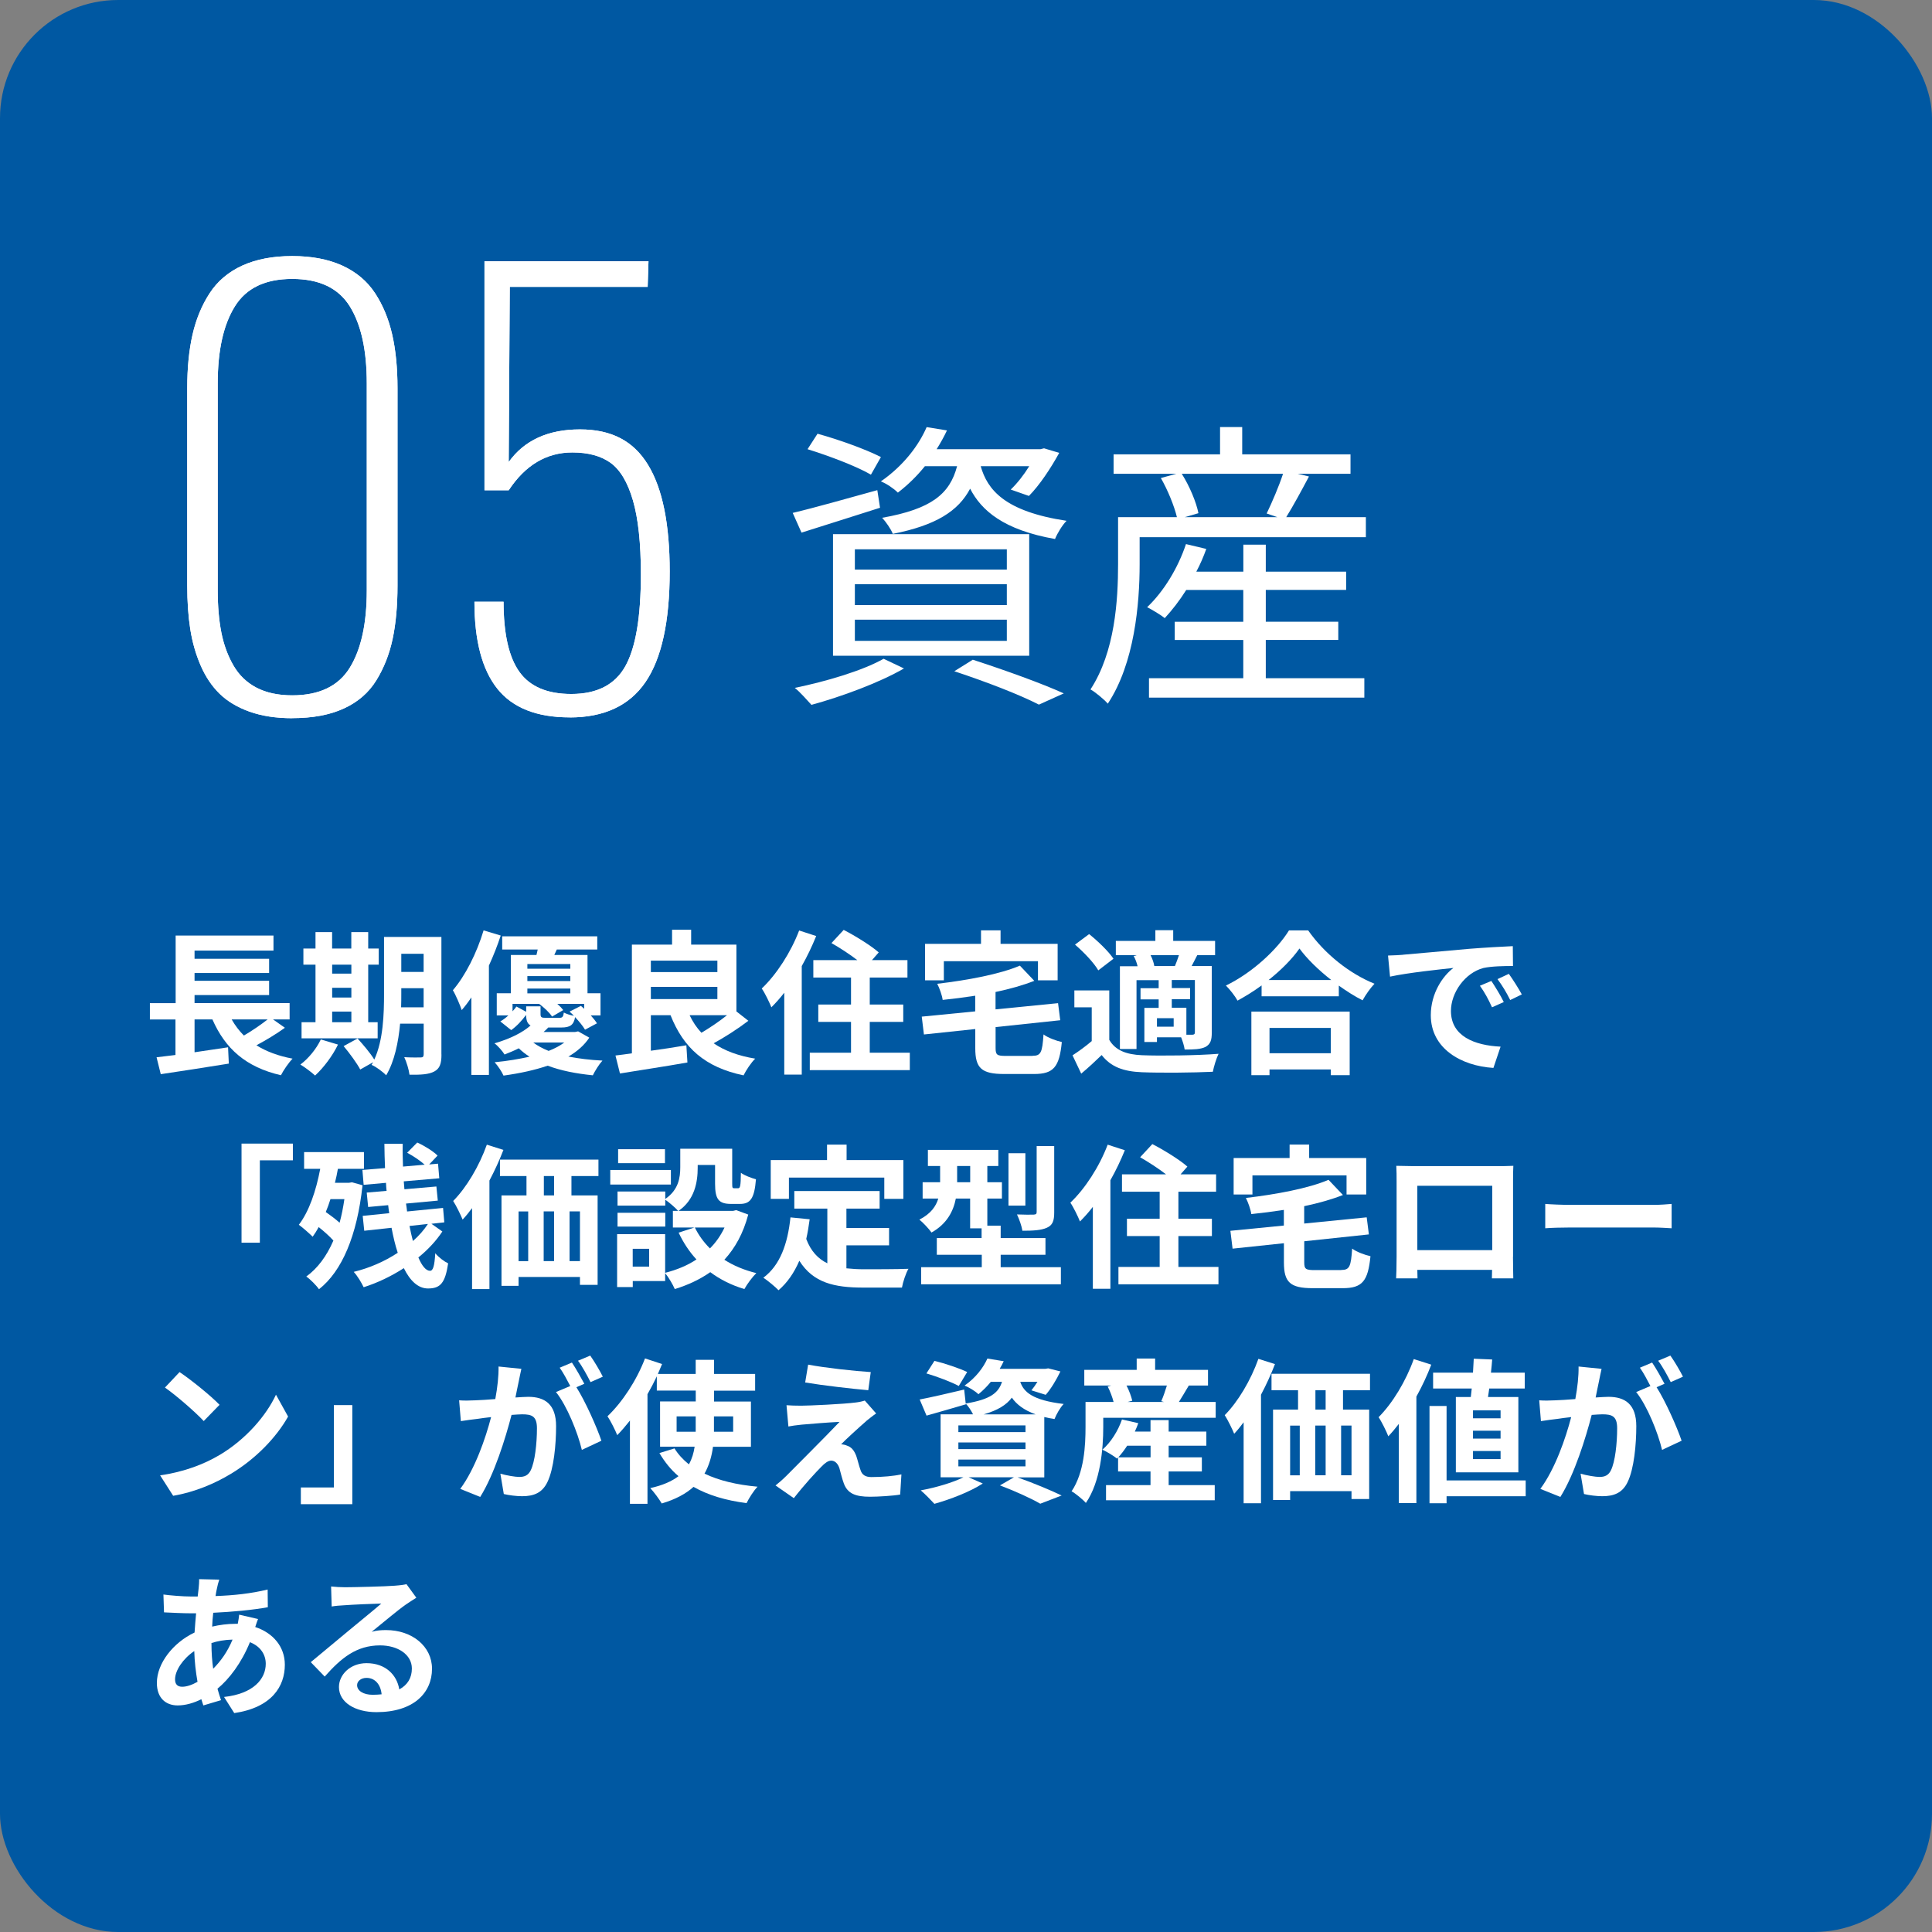
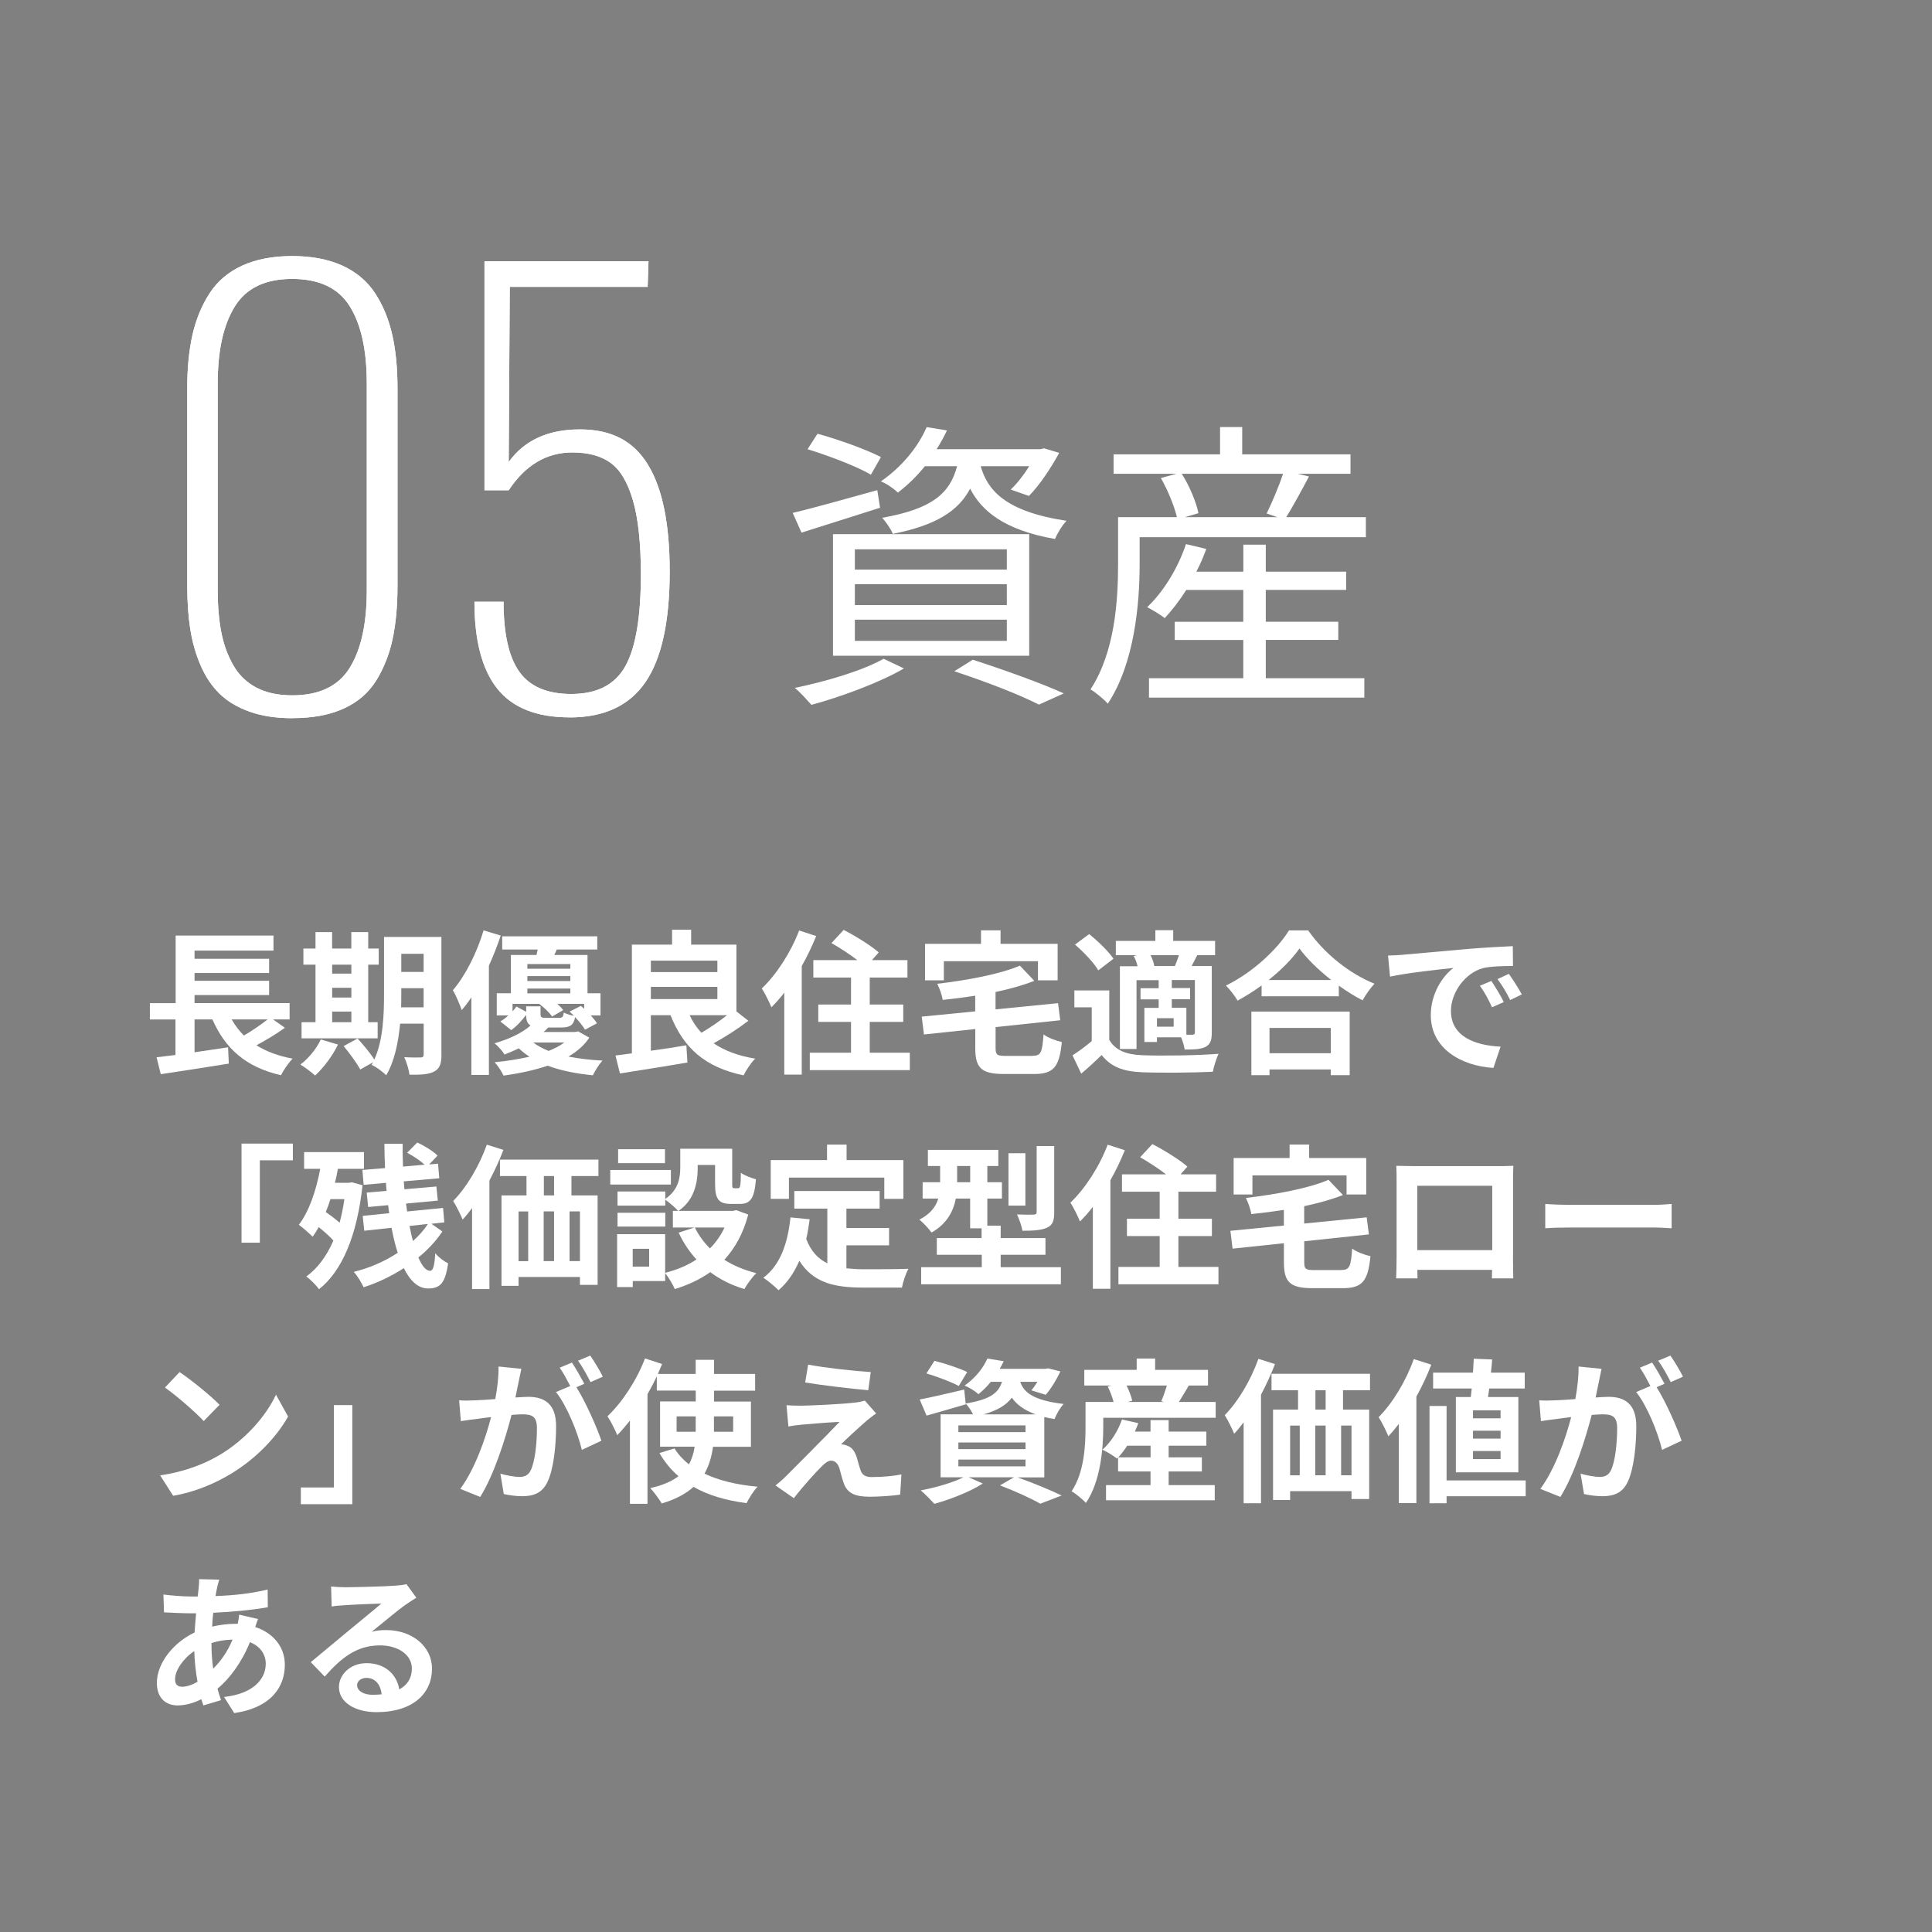
<svg xmlns="http://www.w3.org/2000/svg" id="_レイヤー_2" data-name="レイヤー 2" width="327" height="327" viewBox="0 0 327 327">
  <rect x="0" y="0" width="327" height="327" fill="#808080" stroke="none" />
  <defs>
    <style> .cls-1 { fill: #0058a2; } .cls-1, .cls-2 { stroke-width: 0px; } .cls-2 { fill: #fff; } </style>
  </defs>
  <g id="_レイヤー_1-2" data-name="レイヤー 1">
    <g>
-       <rect class="cls-1" width="327" height="327" rx="20" ry="20" />
      <g>
        <g>
          <path class="cls-2" d="M49.46,121.56c-2.73,0-5.13-.37-7.2-1.1-2.07-.74-3.77-1.75-5.09-3.04-1.32-1.29-2.39-2.89-3.22-4.81-.83-1.92-1.41-3.97-1.75-6.15-.34-2.18-.51-4.63-.51-7.37v-33.38c0-3.44.3-6.47.9-9.09.6-2.62,1.57-4.96,2.9-7s3.18-3.6,5.52-4.67c2.35-1.07,5.16-1.61,8.45-1.61s6.11.54,8.47,1.61c2.36,1.08,4.21,2.63,5.55,4.67,1.34,2.04,2.3,4.37,2.9,7,.6,2.62.9,5.66.9,9.09v33.38c0,3.47-.28,6.49-.83,9.07-.55,2.58-1.47,4.91-2.76,7-1.29,2.09-3.12,3.67-5.5,4.76-2.38,1.09-5.29,1.63-8.72,1.63ZM49.46,117.69c4.57,0,7.82-1.56,9.74-4.67s2.88-7.48,2.88-13.1v-35.03c0-5.62-.96-9.97-2.88-13.05-1.92-3.08-5.16-4.63-9.74-4.63s-7.78,1.55-9.71,4.65c-1.93,3.1-2.9,7.44-2.9,13.03v35.03c0,2.7.21,5.09.62,7.16.41,2.07,1.1,3.93,2.05,5.57s2.26,2.89,3.91,3.75c1.66.86,3.67,1.29,6.03,1.29Z" />
          <path class="cls-2" d="M96.42,121.42c-5.59,0-9.67-1.62-12.25-4.86-2.58-3.24-3.87-8.14-3.87-14.71h4.93c0,5.43.9,9.39,2.69,11.88,1.79,2.49,4.72,3.73,8.77,3.73,4.36,0,7.41-1.57,9.16-4.72,1.75-3.15,2.62-8.32,2.62-15.54,0-5.28-.45-9.44-1.34-12.5s-2.15-5.17-3.77-6.35c-1.63-1.18-3.79-1.77-6.49-1.77-4.36,0-7.95,2.13-10.77,6.4h-4.1v-38.76h27.76l-.14,4.33h-23.34l-.18,29.65c2.64-3.68,6.66-5.52,12.06-5.52s9.09,2,11.53,6.01c2.44,4,3.66,10.01,3.66,18.02,0,8.5-1.37,14.75-4.1,18.74-2.73,3.99-7.01,5.98-12.84,5.98Z" />
        </g>
        <g>
          <path class="cls-2" d="M49.46,121.56c-2.73,0-5.13-.37-7.2-1.1-2.07-.74-3.77-1.75-5.09-3.04-1.32-1.29-2.39-2.89-3.22-4.81-.83-1.92-1.41-3.97-1.75-6.15-.34-2.18-.51-4.63-.51-7.37v-33.38c0-3.44.3-6.47.9-9.09.6-2.62,1.57-4.96,2.9-7s3.18-3.6,5.52-4.67c2.35-1.07,5.16-1.61,8.45-1.61s6.11.54,8.47,1.61c2.36,1.08,4.21,2.63,5.55,4.67,1.34,2.04,2.3,4.37,2.9,7,.6,2.62.9,5.66.9,9.09v33.38c0,3.47-.28,6.49-.83,9.07-.55,2.58-1.47,4.91-2.76,7-1.29,2.09-3.12,3.67-5.5,4.76-2.38,1.09-5.29,1.63-8.72,1.63ZM49.46,117.69c4.57,0,7.82-1.56,9.74-4.67s2.88-7.48,2.88-13.1v-35.03c0-5.62-.96-9.97-2.88-13.05-1.92-3.08-5.16-4.63-9.74-4.63s-7.78,1.55-9.71,4.65c-1.93,3.1-2.9,7.44-2.9,13.03v35.03c0,2.7.21,5.09.62,7.16.41,2.07,1.1,3.93,2.05,5.57s2.26,2.89,3.91,3.75c1.66.86,3.67,1.29,6.03,1.29Z" />
          <path class="cls-2" d="M96.42,121.42c-5.59,0-9.67-1.62-12.25-4.86-2.58-3.24-3.87-8.14-3.87-14.71h4.93c0,5.43.9,9.39,2.69,11.88,1.79,2.49,4.72,3.73,8.77,3.73,4.36,0,7.41-1.57,9.16-4.72,1.75-3.15,2.62-8.32,2.62-15.54,0-5.28-.45-9.44-1.34-12.5s-2.15-5.17-3.77-6.35c-1.63-1.18-3.79-1.77-6.49-1.77-4.36,0-7.95,2.13-10.77,6.4h-4.1v-38.76h27.76l-.14,4.33h-23.34l-.18,29.65c2.64-3.68,6.66-5.52,12.06-5.52s9.09,2,11.53,6.01c2.44,4,3.66,10.01,3.66,18.02,0,8.5-1.37,14.75-4.1,18.74-2.73,3.99-7.01,5.98-12.84,5.98Z" />
        </g>
      </g>
      <g>
        <path class="cls-2" d="M48.23,173.95c-1.5,1.08-3.25,2.13-4.83,2.97,1.68,1.05,3.7,1.81,6.12,2.26-.66.68-1.55,1.97-1.97,2.81-5.93-1.37-9.42-4.49-11.6-9.45h-3.02v5.56c1.84-.26,3.78-.55,5.67-.84l.13,2.76c-4.02.66-8.35,1.31-11.52,1.79l-.71-2.86c.95-.1,2.02-.26,3.2-.39v-6.01h-4.33v-2.76h4.36v-11.44h16.56v2.54h-13.36v1.39h12.62v2.41h-12.62v1.31h12.62v2.42h-12.62v1.36h16.09v2.76h-2.81l2.02,1.42ZM39.21,172.54c.58,1.02,1.26,1.92,2.07,2.73,1.39-.81,2.89-1.84,4.02-2.73h-6.09Z" />
        <path class="cls-2" d="M57.21,176.79c-.92,1.92-2.47,3.96-3.88,5.25-.58-.55-1.79-1.44-2.49-1.86,1.37-1.02,2.73-2.68,3.46-4.25l2.91.87ZM63.93,175.74h-12.89v-2.73h2.36v-9.74h-2.05v-2.73h2.05v-2.78h2.81v2.78h3.25v-2.78h2.86v2.78h1.78v2.73h-1.78v9.74h1.6v2.73ZM56.22,163.27v1.52h3.25v-1.52h-3.25ZM56.22,168.84h3.25v-1.65h-3.25v1.65ZM56.22,173.01h3.25v-1.79h-3.25v1.79ZM74.72,178.49c0,1.55-.29,2.36-1.21,2.86-.92.5-2.26.58-4.2.55-.1-.81-.5-2.18-.89-2.97,1.13.08,2.39.05,2.76.05.39,0,.53-.13.53-.55v-5.17h-3.99c-.29,3.1-.94,6.38-2.36,8.74-.5-.55-1.78-1.5-2.47-1.76.08-.16.18-.29.26-.45l-2.18,1.23c-.53-1.02-1.79-2.75-2.81-3.96l2.36-1.29c.95,1.05,2.18,2.49,2.83,3.57,1.52-3.28,1.65-7.72,1.65-11.13v-9.63h9.71v19.89ZM71.7,170.49v-3.23h-3.78v.97c0,.68,0,1.44-.03,2.26h3.81ZM67.92,161.43v3.07h3.78v-3.07h-3.78Z" />
        <path class="cls-2" d="M84.75,158.34c-.55,1.68-1.23,3.41-2,5.09v18.5h-2.97v-13.12c-.52.79-1.08,1.52-1.63,2.15-.24-.73-1-2.54-1.5-3.36,2.1-2.44,4.04-6.27,5.2-10.13l2.89.87ZM99.74,175.63c-.81,1.23-2,2.31-3.54,3.2,1.76.34,3.7.58,5.77.68-.58.63-1.26,1.73-1.63,2.49-2.86-.29-5.43-.79-7.64-1.63-2.13.73-4.65,1.29-7.48,1.68-.29-.68-.95-1.65-1.5-2.26,2.2-.21,4.17-.55,5.9-.94-.66-.42-1.26-.89-1.81-1.42-.73.37-1.55.71-2.41,1.05-.37-.6-1.16-1.5-1.71-1.89,2.73-.79,4.8-1.86,6.11-3.02-.55-.31-.73-.87-.76-1.79-.68.92-1.55,1.89-2.52,2.57l-1.84-1.47c.47-.26.95-.63,1.37-1.02h-1.97v-3.75h2.39v-6.48h4.33c.08-.29.13-.6.21-.92h-6.01v-2.23h16.09v2.23h-6.85l-.42.92h5.62v6.48h2.2v3.75h-1.65c.42.47.81.95,1.05,1.34l-2.02,1.08c-.34-.6-1-1.39-1.68-2.13-.24,1.34-.84,1.76-2.34,1.76h-2.21c-.24.26-.5.53-.79.76h5.33l.52-.11,1.86,1.05ZM91.49,170.33v1.31c0,.55.16.63.87.63h2.31c.53,0,.66-.16.76-.89.39.21,1.1.45,1.71.55-.24-.24-.5-.5-.74-.71l1.92-.97c.18.16.37.31.55.5v-.84h-4.54c.42.37.76.73,1,1.05l-1.89,1.1c-.42-.66-1.34-1.52-2.18-2.15h-4.51v1.26c.24-.26.47-.55.66-.81l1.65.89v-.92h2.44ZM89.26,163.17v.79h7.27v-.79h-7.27ZM96.53,165.21h-7.27v.84h7.27v-.84ZM89.26,168.13h7.27v-.81h-7.27v.81ZM90.26,176.45c.71.55,1.6,1.02,2.6,1.42,1.08-.42,1.94-.89,2.65-1.42h-5.25Z" />
        <path class="cls-2" d="M126.67,172.77c-1.78,1.36-3.96,2.76-5.88,3.81,1.84,1.26,4.17,2.13,7.03,2.6-.68.66-1.55,1.97-1.97,2.83-6.54-1.37-10.16-4.65-12.36-10.18h-3.33v6.01c1.94-.26,4.02-.58,6.01-.92l.18,2.91c-3.99.71-8.27,1.34-11.42,1.86l-.76-3.04c.84-.11,1.76-.21,2.78-.37v-18.4h6.8v-2.52h3.23v2.52h7.66v11.31l2.02,1.58ZM110.16,162.59v1.94h11.26v-1.94h-11.26ZM110.16,169.1h11.26v-2.07h-11.26v2.07ZM116.72,171.83c.52,1.1,1.18,2.1,2,2.97,1.42-.84,3.02-1.92,4.33-2.97h-6.33Z" />
        <path class="cls-2" d="M138.14,158.44c-.68,1.68-1.5,3.41-2.44,5.07v18.37h-2.96v-13.86c-.71.92-1.44,1.73-2.18,2.47-.29-.74-1.1-2.44-1.63-3.18,2.49-2.36,4.91-6.09,6.33-9.82l2.89.94ZM153.99,178.18v2.94h-16.93v-2.94h6.98v-5.22h-5.54v-2.94h5.54v-4.57h-6.38v-2.94h7.45c-1.29-1-2.99-2.1-4.38-2.89l2.07-2.23c1.94,1,4.62,2.65,5.93,3.81l-1.15,1.31h6.01v2.94h-6.38v4.57h5.67v2.94h-5.67v5.22h6.77Z" />
        <path class="cls-2" d="M174.76,178.7c1.42,0,1.65-.55,1.86-3.62.71.55,2.15,1.08,3.1,1.29-.42,4.23-1.39,5.41-4.7,5.41h-5.07c-3.83,0-4.88-1-4.88-4.36v-3.25l-8.69.92-.37-3.02,9.05-.89v-2.65c-1.86.29-3.73.53-5.51.71-.1-.79-.55-2.02-.92-2.73,5.12-.6,10.63-1.63,13.99-3.07l2.44,2.57c-1.92.76-4.17,1.39-6.56,1.89v2.94l10.58-1.05.37,2.89-10.94,1.16v3.54c0,1.18.24,1.34,1.78,1.34h4.46ZM159.75,165.92h-3.18v-6.17h9.47v-2.28h3.31v2.28h9.66v6.17h-3.33v-3.23h-15.93v3.23Z" />
        <path class="cls-2" d="M187.75,176c1.02,1.76,2.86,2.49,5.54,2.6,3.15.13,9.34.05,12.96-.24-.37.74-.81,2.18-.97,3.04-3.25.16-8.82.21-12.02.08-3.12-.13-5.22-.89-6.8-2.91-1.05,1.02-2.12,2.02-3.46,3.15l-1.47-3.1c1.02-.66,2.21-1.52,3.25-2.41v-5.72h-2.94v-2.86h5.91v8.37ZM185.89,164.24c-.74-1.29-2.47-3.1-3.94-4.36l2.39-1.78c1.47,1.18,3.28,2.91,4.12,4.17l-2.57,1.97ZM192.32,161.67h-3.46v-2.42h6.69v-1.81h3.02v1.81h7.09v2.42h-3.02c-.34.68-.66,1.29-.95,1.84h3.41v11.26c0,1.26-.21,1.94-1.05,2.42-.87.42-1.97.45-3.54.45-.08-.6-.34-1.42-.6-2.07h-4.09v.79h-2.13v-5.77h2.42v-1.44h-3.07v-1.89h3.07v-1.36h-3.75v11.65h-2.81v-14.01h2.99c-.13-.58-.37-1.21-.66-1.73l.45-.1ZM198.86,163.51c.24-.55.47-1.23.68-1.84h-4.8c.31.6.55,1.29.63,1.84h3.49ZM198.65,172.33h-2.83v1.44h2.83v-1.44ZM202.24,165.87h-3.91v1.36h3.1v1.89h-3.1v1.44h2.47v4.57h1.05c.29-.03.39-.11.39-.42v-8.84Z" />
        <path class="cls-2" d="M221.41,157.47c2.81,4.02,7.06,7.35,11.23,9.03-.76.81-1.47,1.84-2.02,2.81-1.34-.68-2.7-1.55-4.02-2.49v1.81h-13.07v-1.84c-1.29.95-2.68,1.81-4.07,2.57-.42-.76-1.29-1.89-1.97-2.55,4.51-2.18,8.71-6.14,10.68-9.34h3.23ZM211.8,171.22h16.64v10.76h-3.2v-.97h-10.37v.97h-3.07v-10.76ZM225.32,165.87c-2.18-1.71-4.12-3.6-5.38-5.33-1.23,1.76-3.07,3.62-5.22,5.33h10.6ZM214.87,173.98v4.28h10.37v-4.28h-10.37Z" />
        <path class="cls-2" d="M237.47,161.59c2.18-.18,6.48-.58,11.23-1,2.68-.21,5.51-.37,7.35-.45l.03,3.36c-1.39,0-3.62.03-5.01.34-3.15.84-5.49,4.2-5.49,7.27,0,4.28,3.99,5.83,8.4,6.04l-1.21,3.6c-5.46-.34-10.6-3.28-10.6-8.92,0-3.75,2.07-6.69,3.83-8-2.26.24-7.72.81-10.73,1.47l-.34-3.57c1.05-.03,2.05-.08,2.55-.13ZM254.53,169.6l-2,.89c-.66-1.44-1.21-2.47-2.05-3.65l1.94-.81c.63.95,1.6,2.52,2.1,3.57ZM257.58,168.31l-1.97.95c-.71-1.42-1.31-2.39-2.15-3.54l1.92-.89c.66.92,1.65,2.47,2.2,3.49Z" />
        <path class="cls-2" d="M40.88,193.56h8.69v2.83h-5.59v13.94h-3.1v-16.77Z" />
        <path class="cls-2" d="M61.36,200.6c-.92,8.61-3.52,14.59-7.37,17.61-.45-.66-1.52-1.73-2.15-2.15,1.92-1.39,3.44-3.44,4.59-6.09-.68-.76-1.6-1.57-2.49-2.28-.32.6-.66,1.13-1.02,1.63-.5-.5-1.68-1.55-2.34-2.02,1.73-2.26,2.91-5.72,3.62-9.47h-2.73v-2.83h10.13v2.83h-4.41c-.13.79-.31,1.6-.5,2.36h2.39l.5-.08,1.78.5ZM55.93,202.96c-.24.76-.5,1.5-.79,2.18.79.55,1.63,1.18,2.34,1.81.34-1.23.6-2.57.81-3.99h-2.36ZM74.88,208.42c-1.02,1.55-2.41,3.07-4.07,4.41.6,1.42,1.29,2.26,1.97,2.26.5,0,.76-.74.89-2.97.6.71,1.5,1.39,2.18,1.71-.5,3.33-1.31,4.25-3.41,4.25-1.68,0-3.04-1.31-4.09-3.44-2.13,1.37-4.46,2.49-6.8,3.23-.37-.76-1.02-1.89-1.68-2.6,2.62-.63,5.22-1.76,7.45-3.23-.42-1.26-.76-2.7-1.05-4.23l-4.62.5-.26-2.52,4.49-.45c-.08-.45-.13-.92-.18-1.36l-3.39.31-.24-2.44,3.36-.29c-.05-.45-.08-.89-.1-1.36l-3.78.34-.21-2.52,3.83-.31c-.05-1.39-.11-2.76-.11-4.12h3.1c-.03,1.29,0,2.57.05,3.86l3.67-.32c-.76-.68-1.97-1.5-2.97-2.02l1.71-1.73c1.23.55,2.7,1.47,3.44,2.21l-1.42,1.5,1.5-.13.21,2.47-6.01.52c.03.45.08.89.11,1.34l5.41-.47.24,2.39-5.38.5c.08.45.13.92.18,1.34l6.09-.6.21,2.44-2.18.24,1.86,1.31ZM69.31,207.5c.18.92.37,1.76.58,2.55,1.02-.89,1.86-1.86,2.54-2.89l-3.12.34Z" />
        <path class="cls-2" d="M85.2,194.64c-.66,1.73-1.47,3.49-2.36,5.17v18.37h-2.94v-13.7c-.53.71-1.05,1.36-1.6,1.94-.29-.73-1.1-2.39-1.6-3.15,2.26-2.28,4.41-5.91,5.7-9.53l2.81.89ZM96.72,199.05v3.28h4.43v15.14h-2.99v-1.34h-10.39v1.5h-2.89v-15.3h4.23v-3.28h-4.49v-2.78h16.67v2.78h-4.57ZM87.77,213.46h1.63v-8.42h-1.63v8.42ZM92.02,205.03v8.42h1.76v-8.42h-1.76ZM93.78,199.05h-1.73v3.28h1.73v-3.28ZM98.16,205.03h-1.76v8.42h1.76v-8.42Z" />
        <path class="cls-2" d="M113.55,200.49h-10.26v-2.47h10.26v2.47ZM126.64,205.58c-.84,3.18-2.23,5.67-4.04,7.64,1.55,1,3.39,1.76,5.41,2.26-.68.66-1.58,1.89-2.02,2.7-2.21-.66-4.12-1.63-5.77-2.86-1.76,1.23-3.78,2.18-6.01,2.86-.32-.76-1.05-1.99-1.63-2.7v1.34h-5.48v1.02h-2.65v-8.95h8.13v6.54c1.97-.5,3.75-1.23,5.3-2.26-1.21-1.31-2.21-2.83-3.02-4.54l2.68-.87h-3.65v-2.81h.89c-.45-.52-1.55-1.47-2.18-1.89v1h-8.08v-2.39h8.08v1.26c2.26-1.55,2.54-3.62,2.54-5.38v-3.12h8.79v5.88c0,.74.05.81.34.81h.66c.34,0,.45-.34.47-2.62.58.45,1.79.89,2.55,1.1-.26,3.25-.95,4.17-2.7,4.17h-1.52c-2.1,0-2.7-.81-2.7-3.41v-3.18h-2.94v.45c0,2.47-.52,5.46-3.25,7.32h9.24l.53-.13,2.05.76ZM112.6,207.61h-8.08v-2.34h8.08v2.34ZM112.55,196.87h-7.93v-2.36h7.93v2.36ZM109.87,211.36h-2.78v3.02h2.78v-3.02ZM117.61,207.76c.63,1.31,1.5,2.49,2.55,3.54,1.02-1.02,1.84-2.2,2.47-3.54h-5.01Z" />
        <path class="cls-2" d="M143.26,214.67c.95.1,1.94.16,2.99.16,1.42,0,5.75,0,7.51-.08-.45.76-.94,2.26-1.1,3.18h-6.56c-4.86,0-8.45-.79-10.81-4.54-.87,2.02-2.02,3.7-3.52,4.99-.52-.55-1.84-1.65-2.57-2.12,2.83-2.1,4.12-5.72,4.59-10.21l3.25.32c-.16,1.18-.34,2.28-.58,3.33.79,2.1,2.02,3.36,3.57,4.12v-9.26h-5.59v-2.97h14.44v2.97h-5.62v3.28h7.22v2.94h-7.22v3.91ZM133.52,202.91h-3.07v-6.56h9.53v-2.62h3.31v2.62h9.61v6.56h-3.23v-3.6h-16.14v3.6Z" />
        <path class="cls-2" d="M179.56,214.48v2.89h-23.65v-2.89h10.26v-2.1h-7.61v-2.83h7.58v-1.65h-1.94v-5.04h-2.42c-.42,2.15-1.52,4.3-4.12,5.75-.39-.58-1.5-1.76-2.05-2.18,1.94-1,2.81-2.26,3.2-3.57h-2.65v-2.76h2.96v-2.75h-2.07v-2.73h11.92v2.73h-1.86v2.75h2.47v2.76h-2.47v4.59h2.26v2.1h7.58v2.83h-7.58v2.1h10.18ZM164.21,200.1v-2.75h-2.21v2.75h2.21ZM173.55,204.06h-2.86v-8.87h2.86v8.87ZM178.43,205.19c0,1.44-.26,2.18-1.26,2.62-.95.42-2.28.5-4.12.5-.13-.81-.55-1.99-.92-2.76,1.18.05,2.44.05,2.83.03.37-.03.5-.1.5-.45v-11.15h2.97v11.21Z" />
        <path class="cls-2" d="M190.38,194.69c-.68,1.68-1.5,3.41-2.44,5.07v18.37h-2.97v-13.86c-.71.92-1.44,1.73-2.18,2.47-.29-.74-1.1-2.44-1.63-3.18,2.49-2.36,4.91-6.09,6.32-9.82l2.89.94ZM206.23,214.43v2.94h-16.93v-2.94h6.98v-5.22h-5.54v-2.94h5.54v-4.57h-6.38v-2.94h7.45c-1.29-1-2.99-2.1-4.38-2.89l2.07-2.23c1.94,1,4.62,2.65,5.93,3.81l-1.15,1.31h6.01v2.94h-6.38v4.57h5.67v2.94h-5.67v5.22h6.77Z" />
        <path class="cls-2" d="M227,214.95c1.42,0,1.65-.55,1.86-3.62.71.55,2.15,1.08,3.1,1.29-.42,4.23-1.39,5.41-4.7,5.41h-5.07c-3.83,0-4.88-1-4.88-4.36v-3.25l-8.69.92-.37-3.02,9.05-.89v-2.65c-1.86.29-3.73.53-5.51.71-.11-.79-.55-2.02-.92-2.73,5.12-.6,10.63-1.63,13.99-3.07l2.44,2.57c-1.92.76-4.17,1.39-6.56,1.89v2.94l10.58-1.05.37,2.89-10.94,1.16v3.54c0,1.18.24,1.34,1.79,1.34h4.46ZM211.98,202.17h-3.18v-6.17h9.47v-2.28h3.31v2.28h9.66v6.17h-3.33v-3.23h-15.93v3.23Z" />
        <path class="cls-2" d="M256.08,212.72c0,1.02.05,3.54.05,3.65h-3.62l.03-1.44h-12.65l.03,1.44h-3.62c.03-.13.08-2.42.08-3.67v-12.83c0-.74,0-1.81-.05-2.55,1.08.03,2.07.05,2.78.05h14.43c.66,0,1.65,0,2.6-.05-.05.79-.05,1.76-.05,2.55v12.86ZM239.89,200.7v10.89h12.68v-10.89h-12.68Z" />
        <path class="cls-2" d="M261.54,203.77c.95.08,2.86.16,4.23.16h14.09c1.21,0,2.39-.1,3.07-.16v4.12c-.63-.03-1.97-.13-3.07-.13h-14.09c-1.5,0-3.25.05-4.23.13v-4.12Z" />
        <path class="cls-2" d="M37.16,246.27c4.46-2.65,7.9-6.67,9.55-10.21l2.05,3.7c-1.99,3.54-5.48,7.17-9.71,9.71-2.65,1.6-6.04,3.07-9.74,3.7l-2.21-3.46c4.09-.58,7.51-1.92,10.05-3.44ZM37.16,237.77l-2.68,2.75c-1.36-1.47-4.64-4.33-6.56-5.67l2.47-2.62c1.84,1.23,5.25,3.96,6.77,5.54Z" />
        <path class="cls-2" d="M59.63,254.59h-8.71v-2.83h5.59v-13.94h3.12v16.77Z" />
        <path class="cls-2" d="M88.24,231.7c-.16.68-.31,1.5-.45,2.15-.16.79-.37,1.73-.55,2.68.87-.05,1.65-.11,2.18-.11,2.76,0,4.7,1.23,4.7,4.96,0,3.07-.37,7.22-1.47,9.47-.87,1.81-2.28,2.39-4.28,2.39-.97,0-2.23-.16-3.1-.37l-.58-3.44c1,.29,2.52.55,3.2.55.87,0,1.52-.26,1.94-1.13.71-1.44,1.05-4.54,1.05-7.11,0-2.07-.89-2.36-2.52-2.36-.42,0-1.05.05-1.78.1-1.02,3.94-2.91,10.05-5.3,13.88l-3.38-1.36c2.52-3.41,4.3-8.61,5.22-12.15-.92.1-1.73.21-2.23.29-.74.08-2.07.26-2.89.39l-.29-3.52c.95.08,1.81.03,2.76,0,.81-.03,2.05-.1,3.36-.21.37-1.99.58-3.88.55-5.51l3.86.39ZM97.56,234.8c1.52,2.39,3.46,6.77,4.23,9.05l-3.31,1.55c-.68-2.89-2.52-7.48-4.38-9.79l2.42-1.02c-.53-1-1.18-2.26-1.79-3.1l2.07-.87c.66.97,1.57,2.62,2.1,3.59l-1.34.58ZM99.95,233.93c-.55-1.1-1.39-2.65-2.12-3.62l2.07-.87c.71,1,1.68,2.65,2.13,3.57l-2.07.92Z" />
        <path class="cls-2" d="M120.68,244.85c-.21,1.63-.66,3.18-1.44,4.57,2.42,1.16,5.43,1.89,8.98,2.21-.66.68-1.47,1.97-1.86,2.78-3.54-.45-6.54-1.36-8.98-2.75-1.26,1.15-3.04,2.12-5.38,2.81-.39-.68-1.31-1.94-1.94-2.6,2.1-.47,3.65-1.15,4.78-2.02-1.29-1.08-2.34-2.41-3.23-3.91l2.55-.79c.63,1.02,1.47,1.92,2.44,2.7.53-.95.81-1.92.97-2.99h-5.85v-7.66h6.04v-1.84h-6.59v-2.41c-.47,1-1,2.02-1.58,3.02v18.56h-2.97v-14.09c-.71.89-1.42,1.73-2.15,2.47-.29-.76-1.13-2.44-1.65-3.2,2.49-2.36,4.93-6.06,6.35-9.79l2.89.95c-.24.55-.47,1.1-.71,1.68h6.4v-2.39h3.1v2.39h6.96v2.83h-6.96v1.84h6.25v7.66h-6.4ZM117.75,242.33v-2.6h-3.23v2.6h3.23ZM120.84,239.73v2.6h3.25v-2.6h-3.25Z" />
        <path class="cls-2" d="M146.59,240.55c-1.18,1.02-3.62,3.25-4.23,3.91.24,0,.71.08.97.21.76.24,1.23.79,1.6,1.76.24.71.47,1.71.71,2.36.24.81.81,1.21,1.84,1.21,2,0,3.78-.18,5.09-.45l-.21,3.41c-1.08.21-3.75.37-5.09.37-2.47,0-3.8-.53-4.44-2.23-.29-.76-.58-1.97-.76-2.62-.32-.92-.87-1.26-1.39-1.26s-1.08.42-1.68,1.05c-.92.92-2.86,3.02-4.64,5.3l-3.1-2.15c.47-.37,1.13-.92,1.81-1.6,1.34-1.36,6.64-6.64,9.03-9.16-1.84.08-4.93.34-6.43.47-.89.08-1.68.21-2.23.31l-.32-3.6c.6.05,1.55.08,2.49.08,1.23,0,7.14-.26,9.29-.55.47-.05,1.18-.21,1.47-.32l1.92,2.18c-.68.47-1.23.94-1.71,1.31ZM147.38,232.23l-.42,3.07c-2.73-.24-7.58-.79-10.68-1.31l.5-3.02c2.91.55,7.9,1.1,10.6,1.26Z" />
        <path class="cls-2" d="M172.21,250.05c2.68.95,5.7,2.21,7.48,3.07l-3.62,1.39c-1.5-.87-4.17-2.1-6.82-3.1l2.36-1.37h-7.66l2.39,1.05c-2.18,1.42-5.54,2.7-8.19,3.44-.55-.6-1.65-1.73-2.31-2.28,2.55-.47,5.41-1.31,7.22-2.21h-3.86v-10.66h5.49c-.31-.63-.81-1.39-1.23-1.81l.03.11c-2.26.66-4.7,1.37-6.67,1.92l-1.16-2.73c1.94-.37,4.75-1.02,7.53-1.68l.26,2.36c4.17-.68,5.56-1.81,6.14-3.67h-1.89c-.6.74-1.29,1.44-2.1,2.1-.55-.55-1.63-1.18-2.34-1.47,1.89-1.31,3.18-3.04,3.86-4.57l2.76.45c-.21.45-.42.87-.68,1.29h7.74l.47-.08,2.07.52c-.68,1.42-1.63,2.99-2.49,3.96l-2.42-.76c.32-.39.68-.89,1.02-1.44h-2.91c.58,1.71,2.05,3.12,7.35,3.75-.58.58-1.26,1.79-1.55,2.55-.63-.1-1.21-.21-1.73-.34v10.21h-4.54ZM162.29,234.59c-1.21-.66-3.67-1.6-5.49-2.13l1.36-2.13c1.73.42,4.23,1.26,5.54,1.89l-1.42,2.36ZM162.21,242.39h11.36v-1.13h-11.36v1.13ZM162.21,245.27h11.36v-1.13h-11.36v1.13ZM162.21,248.19h11.36v-1.15h-11.36v1.15ZM175.28,239.39c-2.02-.74-3.23-1.71-4.02-2.83-.92,1.23-2.39,2.15-4.78,2.83h8.79Z" />
        <path class="cls-2" d="M205.76,237.29v2.68h-19.03v1.58c0,3.67-.47,9.24-2.94,12.83-.47-.55-1.78-1.63-2.42-1.97,2.15-3.2,2.36-7.77,2.36-10.89v-4.23h4.75c-.21-.81-.58-1.81-1-2.62l.58-.16h-4.54v-2.65h8.87v-1.92h3.12v1.92h8.95v2.65h-3.25c-.6,1-1.18,2-1.68,2.78h6.22ZM197.81,251.36h7.79v2.57h-18.4v-2.57h7.53v-2.31h-5.49v-2.36l-.18.18c-.58-.47-1.76-1.18-2.47-1.5,1.44-1.26,2.65-3.2,3.31-5.12l2.76.63c-.16.47-.37.94-.58,1.42h2.65v-1.94h3.07v1.94h6.38v2.39h-6.38v1.97h5.62v2.39h-5.62v2.31ZM194.74,246.66v-1.97h-3.96c-.47.73-1,1.42-1.5,1.97h5.46ZM190.67,234.51c.45.87.81,1.86.97,2.57l-.79.21h6.17l-.47-.13c.34-.76.68-1.76.95-2.65h-6.82Z" />
        <path class="cls-2" d="M215.79,230.89c-.66,1.73-1.47,3.49-2.36,5.17v18.37h-2.94v-13.7c-.53.71-1.05,1.36-1.6,1.94-.29-.73-1.1-2.39-1.6-3.15,2.26-2.28,4.41-5.91,5.7-9.53l2.81.89ZM227.31,235.3v3.28h4.43v15.14h-2.99v-1.34h-10.39v1.5h-2.89v-15.3h4.23v-3.28h-4.49v-2.78h16.67v2.78h-4.57ZM218.36,249.71h1.63v-8.42h-1.63v8.42ZM222.61,241.28v8.42h1.76v-8.42h-1.76ZM224.37,235.3h-1.73v3.28h1.73v-3.28ZM228.75,241.28h-1.76v8.42h1.76v-8.42Z" />
        <path class="cls-2" d="M242.25,230.97c-.68,1.81-1.55,3.65-2.52,5.41v18.03h-2.97v-13.41c-.58.76-1.18,1.47-1.78,2.1-.29-.76-1.13-2.49-1.65-3.23,2.36-2.36,4.62-6.09,5.96-9.84l2.97.95ZM258.23,253.25h-13.39v1.18h-2.89v-16.46h2.89v12.6h13.39v2.68ZM248.94,236.45c.05-.45.1-.95.16-1.44h-6.54v-2.68h6.75c.05-.81.1-1.63.13-2.36l3.12.13c-.05.71-.13,1.47-.21,2.23h5.72v2.68h-6.01c-.08.5-.13,1-.21,1.44h5.14v12.75h-10.58v-12.75h2.52ZM253.98,238.71h-4.67v1.34h4.67v-1.34ZM253.98,242.15h-4.67v1.34h4.67v-1.34ZM253.98,245.59h-4.67v1.37h4.67v-1.37Z" />
        <path class="cls-2" d="M271.07,231.7c-.16.68-.32,1.5-.45,2.15-.16.79-.37,1.73-.55,2.68.87-.05,1.65-.11,2.18-.11,2.76,0,4.7,1.23,4.7,4.96,0,3.07-.37,7.22-1.47,9.47-.87,1.81-2.28,2.39-4.28,2.39-.97,0-2.23-.16-3.1-.37l-.58-3.44c1,.29,2.52.55,3.2.55.87,0,1.52-.26,1.94-1.13.71-1.44,1.05-4.54,1.05-7.11,0-2.07-.89-2.36-2.52-2.36-.42,0-1.05.05-1.79.1-1.02,3.94-2.91,10.05-5.3,13.88l-3.39-1.36c2.52-3.41,4.3-8.61,5.22-12.15-.92.1-1.73.21-2.23.29-.73.08-2.07.26-2.89.39l-.29-3.52c.94.08,1.81.03,2.75,0,.81-.03,2.05-.1,3.36-.21.37-1.99.58-3.88.55-5.51l3.86.39ZM280.39,234.8c1.52,2.39,3.46,6.77,4.23,9.05l-3.31,1.55c-.68-2.89-2.52-7.48-4.38-9.79l2.41-1.02c-.52-1-1.18-2.26-1.78-3.1l2.07-.87c.66.97,1.58,2.62,2.1,3.59l-1.34.58ZM282.78,233.93c-.55-1.1-1.39-2.65-2.13-3.62l2.07-.87c.71,1,1.68,2.65,2.13,3.57l-2.07.92Z" />
        <path class="cls-2" d="M43.67,274.04c-.13.29-.31.84-.47,1.34,3.02,1,5.01,3.33,5.01,6.38,0,3.65-2.18,7.24-8.56,8.19l-1.73-2.73c5.01-.55,7.06-3.07,7.06-5.62,0-1.58-.92-2.97-2.68-3.65-1.44,3.54-3.52,6.25-5.49,7.87.18.68.39,1.31.6,1.94l-2.99.89c-.1-.32-.24-.68-.34-1.05-1.26.63-2.65,1.05-4.01,1.05-1.92,0-3.52-1.16-3.52-3.81,0-3.31,2.76-6.82,6.38-8.53.08-1.1.16-2.21.26-3.25h-.84c-1.37,0-3.39-.1-4.59-.16l-.1-3.02c.92.13,3.2.34,4.8.34h1l.16-1.39c.05-.47.1-1.1.08-1.55l3.41.08c-.18.53-.29,1-.37,1.39-.11.42-.18.89-.26,1.39,3.15-.11,5.96-.42,8.82-1.1l.03,2.99c-2.55.47-6.04.79-9.24.94-.08.76-.16,1.55-.18,2.34,1.23-.29,2.6-.47,3.88-.47h.45c.11-.53.21-1.18.24-1.55l3.2.74ZM33.43,284.65c-.29-1.63-.5-3.41-.55-5.2-1.94,1.31-3.25,3.31-3.25,4.78,0,.81.37,1.26,1.21,1.26.73,0,1.63-.29,2.6-.84ZM35.79,278.14c0,1.6.11,3.02.29,4.3,1.26-1.26,2.41-2.83,3.28-4.93-1.36.03-2.57.26-3.57.58v.05Z" />
        <path class="cls-2" d="M70.47,270.42c-.63.39-1.23.79-1.81,1.18-1.39.97-4.12,3.28-5.75,4.59.87-.24,1.6-.29,2.44-.29,4.41,0,7.77,2.76,7.77,6.54,0,4.09-3.12,7.35-9.4,7.35-3.62,0-6.35-1.65-6.35-4.25,0-2.1,1.92-4.04,4.67-4.04,3.2,0,5.14,1.97,5.54,4.44,1.42-.76,2.13-1.97,2.13-3.54,0-2.34-2.36-3.91-5.38-3.91-3.99,0-6.59,2.13-9.37,5.28l-2.36-2.44c1.84-1.5,4.96-4.15,6.51-5.41,1.44-1.21,4.15-3.39,5.43-4.51-1.34.03-4.91.18-6.27.29-.71.03-1.52.1-2.13.21l-.1-3.39c.73.08,1.63.13,2.36.13,1.37,0,6.93-.13,8.4-.26,1.08-.08,1.68-.18,2-.26l1.68,2.31ZM64.59,286.77c-.16-1.68-1.13-2.78-2.55-2.78-.97,0-1.6.58-1.6,1.23,0,.97,1.1,1.63,2.62,1.63.55,0,1.05-.03,1.52-.08Z" />
      </g>
      <g>
        <path class="cls-2" d="M148.95,85.94c-4.62,1.49-9.45,2.98-13.29,4.21l-1.49-3.34c3.7-.87,9.09-2.41,14.32-3.85l.46,2.98ZM153,113.14c-4.16,2.41-10.57,4.77-15.66,6.16-.67-.72-1.95-2.21-2.82-2.87,5.24-1.08,11.4-2.88,15.04-4.93l3.44,1.64ZM147.41,80.34c-2.36-1.39-7.08-3.18-10.73-4.31l1.69-2.62c3.54.97,8.26,2.67,10.73,3.95l-1.69,2.98ZM140.99,90.41h33.21v20.58h-33.21v-20.58ZM144.69,96.41h25.72v-3.44h-25.72v3.44ZM144.69,102.42h25.72v-3.54h-25.72v3.54ZM144.69,108.47h25.72v-3.59h-25.72v3.59ZM156.54,78.91c-1.28,1.59-2.77,3.08-4.57,4.47-.72-.72-1.95-1.54-2.88-1.9,3.85-2.67,6.42-6.11,7.75-9.19l3.44.56c-.51,1.08-1.08,2.1-1.75,3.18h17.56l.62-.15,2.57.77c-1.44,2.62-3.34,5.49-5.13,7.29l-3.08-1.08c1.08-1.03,2.21-2.46,3.13-3.95h-8.21c1.13,3.95,4,7.65,14.53,9.24-.72.72-1.59,2.16-1.95,3.08-8.73-1.54-12.47-4.83-14.37-8.52-2,3.8-5.8,6.21-13.09,7.65-.31-.82-1.18-2.05-1.8-2.72,8.37-1.49,11.45-4.05,12.68-8.73h-5.44ZM164.65,111.66c5.54,1.8,11.65,4,15.4,5.7l-4.21,1.9c-3.18-1.64-8.73-3.8-14.32-5.65l3.13-1.95Z" />
        <path class="cls-2" d="M231.18,87.53v3.39h-38.29v4.57c0,6.72-.87,16.79-5.39,23.61-.56-.67-2.16-2-2.93-2.41,4.16-6.37,4.67-15.14,4.67-21.2v-7.96h9.96c-.46-1.9-1.54-4.57-2.72-6.62l2.62-.72h-10.62v-3.29h18.02v-4.62h3.75v4.62h18.33v3.29h-8.93l1.9.46c-1.28,2.41-2.67,4.98-3.85,6.88h13.5ZM214.24,114.79h16.68v3.29h-36.45v-3.29h15.96v-6.47h-11.6v-3.08h11.6v-5.39h-9.65c-1.13,1.8-2.41,3.44-3.64,4.77-.62-.51-2.16-1.44-2.98-1.85,2.82-2.67,5.24-6.67,6.57-10.68l3.44.82c-.46,1.28-1.03,2.62-1.69,3.85h7.96v-4.57h3.8v4.57h13.6v3.08h-13.6v5.39h12.27v3.08h-12.27v6.47ZM200.02,80.19c1.33,2.1,2.46,4.83,2.82,6.67l-2.31.67h15.66l-1.8-.62c.92-1.9,2.1-4.67,2.77-6.72h-17.14Z" />
      </g>
    </g>
  </g>
</svg>